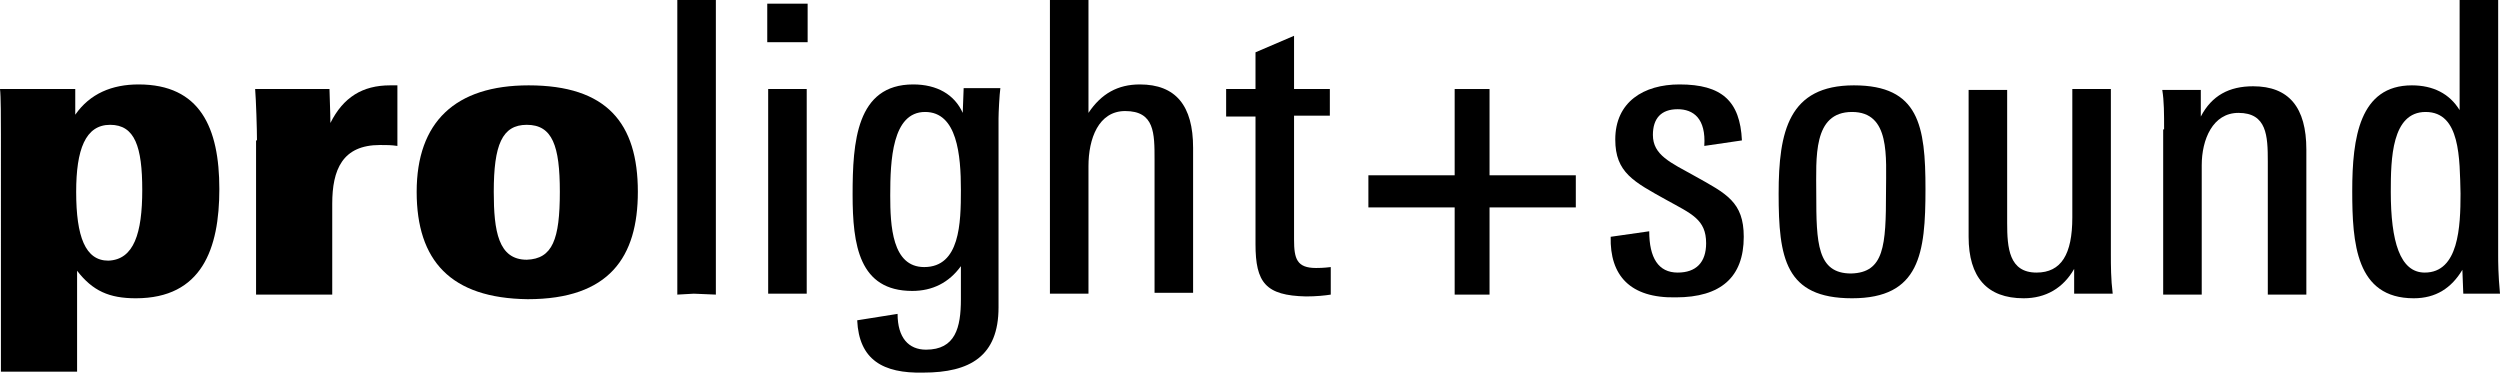
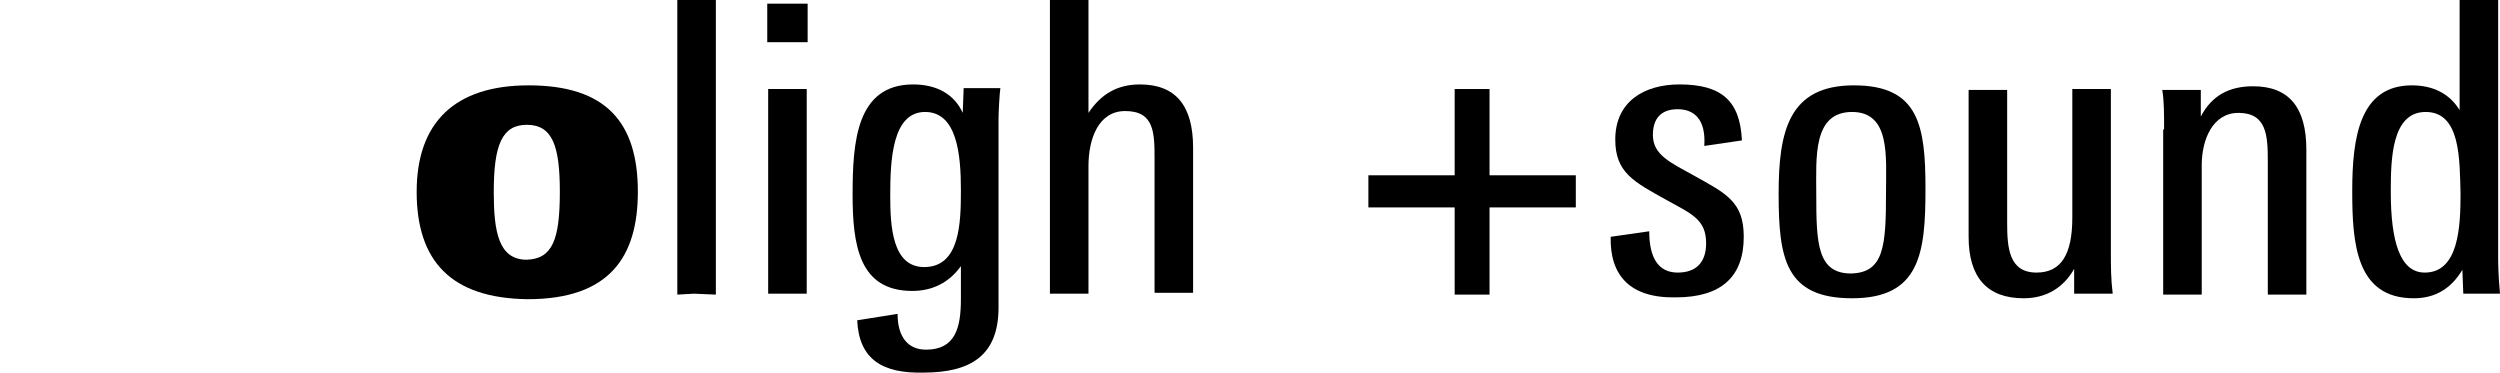
<svg xmlns="http://www.w3.org/2000/svg" xmlns:ns1="http://sodipodi.sourceforge.net/DTD/sodipodi-0.dtd" xmlns:ns2="http://www.inkscape.org/namespaces/inkscape" version="1.1" id="Layer_1" x="0px" y="0px" viewBox="0 0 272.4 40.605" xml:space="preserve" ns1:docname="09.svg" width="272.4" height="40.605" ns2:version="1.1.2 (b8e25be833, 2022-02-05)">
  <defs id="defs35" />
  <ns1:namedview id="namedview33" pagecolor="#ffffff" bordercolor="#666666" borderopacity="1.0" ns2:pageshadow="2" ns2:pageopacity="0.0" ns2:pagecheckerboard="0" showgrid="false" ns2:zoom="3.835494" ns2:cx="136.22756" ns2:cy="18.380944" ns2:window-width="1920" ns2:window-height="1051" ns2:window-x="-9" ns2:window-y="-9" ns2:window-maximized="1" ns2:current-layer="Layer_1" />
  <g id="g30" transform="translate(-17.4,-93.3)">
-     <path d="m 17.5,108 c 0,-1.5 0,-4.3 -0.1,-5 h 8.2 v 2.8 c 1.6,-2.3 4,-3.3 6.9,-3.3 6.7,0 8.8,4.7 8.8,11.4 0,6.5 -1.9,11.9 -9.1,11.9 -2.9,0 -4.7,-0.8 -6.4,-3 v 11 h -8.3 z m 15.4,6 c 0,-4.7 -0.8,-7.1 -3.5,-7.1 -2.7,0 -3.7,2.7 -3.7,7.3 0,4.9 1,7.5 3.5,7.5 2.8,-0.1 3.7,-3 3.7,-7.7 z" id="path2" />
-     <path d="m 45.4,108.6 c 0,-1.2 -0.1,-4.4 -0.2,-5.6 h 8.1 c 0,0.5 0.1,2.6 0.1,3.7 1.4,-2.8 3.5,-4.1 6.5,-4.1 0.4,0 0.6,0 0.8,0 v 6.6 c -0.7,-0.1 -1.1,-0.1 -1.9,-0.1 -4.1,0 -5.2,2.7 -5.2,6.4 v 9.9 h -8.3 v -16.8 z" id="path4" />
    <path d="m 62.8,114.2 c 0,-7.6 4.2,-11.6 12.2,-11.6 8.5,0 11.9,4.1 11.9,11.6 0,7.1 -3.1,11.7 -12,11.7 -8.4,-0.1 -12.1,-4.2 -12.1,-11.7 z m 15.6,0 c 0,-5 -0.8,-7.3 -3.6,-7.3 -2.7,0 -3.6,2.2 -3.6,7.3 0,4.3 0.5,7.4 3.6,7.4 2.8,-0.1 3.6,-2.2 3.6,-7.4 z" id="path6" />
    <polygon points="95.4,93.3 95.4,125.4 93,125.3 91.2,125.4 91.2,93.3 93.3,93.3 " id="polygon8" />
    <path d="m 101,93.7 h 4.4 v 4.2 c 0,0 -2.1,0 -2.1,0 0,0 -2.3,0 -2.3,0 z m 0.1,9.3 h 2 2.2 v 22.3 h -4.2 z" id="path10" />
    <path d="m 110.8,128.2 4.4,-0.7 c 0,2.6 1.2,3.9 3.1,3.9 3.2,0 3.8,-2.4 3.8,-5.5 v -3.6 c -1.3,1.8 -3.1,2.7 -5.3,2.7 -5.8,0 -6.5,-5 -6.5,-10.5 0,-5.7 0.4,-12 6.6,-12 2.6,0 4.5,1.1 5.4,3.1 0,-0.4 0.1,-2.3 0.1,-2.7 h 4 c -0.1,0.7 -0.2,2.7 -0.2,3.3 v 20.6 c 0,5.3 -3.1,7.1 -8.2,7.1 -4.4,0.1 -7,-1.4 -7.2,-5.7 z M 122.1,114 c 0,-3.8 -0.4,-8.5 -3.9,-8.5 -3.6,0 -3.8,5.3 -3.8,9.1 0,3.3 0.2,7.8 3.7,7.8 3.9,0 4,-4.8 4,-8.4 z" id="path12" />
    <path d="m 131.8,93.3 h 4.2 v 12.3 c 1.4,-2.1 3.2,-3.1 5.6,-3.1 3.9,0 5.8,2.3 5.8,6.9 v 15.8 h -4.2 v -14.5 c 0,-2.9 0,-5.3 -3.2,-5.3 -2.9,0 -4,3 -4,6 v 13.9 h -4.2 z" id="path14" />
-     <path d="M 154.2,119.9 V 106 H 151 v -3 h 3.2 v -4 l 4.2,-1.8 v 5.8 h 3.9 v 2.9 h -3.9 v 13.5 c 0,2.1 0.3,3.1 2.4,3.1 0.2,0 0.8,0 1.6,-0.1 v 3 c -0.6,0.1 -1.6,0.2 -2.7,0.2 -4.4,-0.1 -5.5,-1.5 -5.5,-5.7 z" id="path16" />
    <polygon points="179.7,125.4 175.9,125.4 175.9,115.9 166.5,115.9 166.5,112.4 175.9,112.4 175.9,103 179.7,103 179.7,112.4 189.1,112.4 189.1,115.9 179.7,115.9 " id="polygon18" />
    <path d="m 192.9,119.1 4.2,-0.6 c 0,2.9 1,4.5 3.1,4.5 2,0 3.1,-1.1 3.1,-3.2 0,-2.6 -1.6,-3.2 -4.3,-4.7 -3.6,-2 -5.6,-3 -5.6,-6.6 0,-4.1 3.1,-6 7,-6 4.6,0 6.6,1.8 6.8,6.1 l -4.1,0.6 c 0.2,-3 -1.2,-4 -2.9,-4 -1.8,0 -2.7,1 -2.7,2.8 0,2.2 1.9,3 4.6,4.5 3.4,1.9 5.3,2.8 5.3,6.6 0,4.4 -2.5,6.6 -7.4,6.6 -5,0.1 -7.2,-2.4 -7.1,-6.6 z" id="path20" />
    <path d="m 211.2,114.4 c 0,-6.8 1.1,-11.8 8.2,-11.8 7.1,0 7.8,4.4 7.8,11.3 0,7 -0.6,11.9 -8,11.9 -7.3,0 -8,-4.4 -8,-11.4 z m 11.7,-0.2 c 0,-3.8 0.5,-8.7 -3.7,-8.7 -4.3,0 -3.9,5 -3.9,8.9 0,5.4 0.1,8.7 3.8,8.7 3.6,-0.1 3.8,-3 3.8,-8.9 z" id="path22" />
    <path d="m 231.9,119.1 v -16 h 4.2 v 14.5 c 0,2.7 0.2,5.4 3.2,5.4 2.7,0 3.9,-2 3.9,-6 v -14 h 4.2 v 18 c 0,1.2 0,2.7 0.2,4.3 h -4.2 v -2.7 c -1.2,2.1 -3.1,3.2 -5.5,3.2 -4,0 -6,-2.3 -6,-6.7 z" id="path24" />
    <path d="m 253.2,107.4 c 0,-1.7 0,-3.1 -0.2,-4.3 h 4.2 v 2.9 c 1.2,-2.3 3.1,-3.3 5.7,-3.3 3.9,0 5.8,2.3 5.8,6.9 v 15.8 h -4.2 v -14.5 c 0,-2.8 -0.1,-5.3 -3.2,-5.3 -2.8,0 -4,2.9 -4,5.7 v 14.1 h -4.2 v -18 z" id="path26" />
    <path d="m 273.7,114.1 c 0,-5.8 0.8,-11.5 6.5,-11.5 2.3,0 4.1,0.9 5.2,2.7 v -12 h 4.2 v 27.8 c 0,0.7 0,2.1 0.2,4.2 h -4 l -0.1,-2.6 c -1.2,2 -2.9,3.1 -5.3,3.1 -6.3,0 -6.7,-6 -6.7,-11.7 z m 11.8,0.3 c -0.1,-3.8 0,-8.9 -3.8,-8.9 -3.7,0 -3.8,5.1 -3.8,8.7 0,5.4 1,8.8 3.7,8.8 3.7,0 3.9,-5 3.9,-8.6 z" id="path28" />
  </g>
</svg>